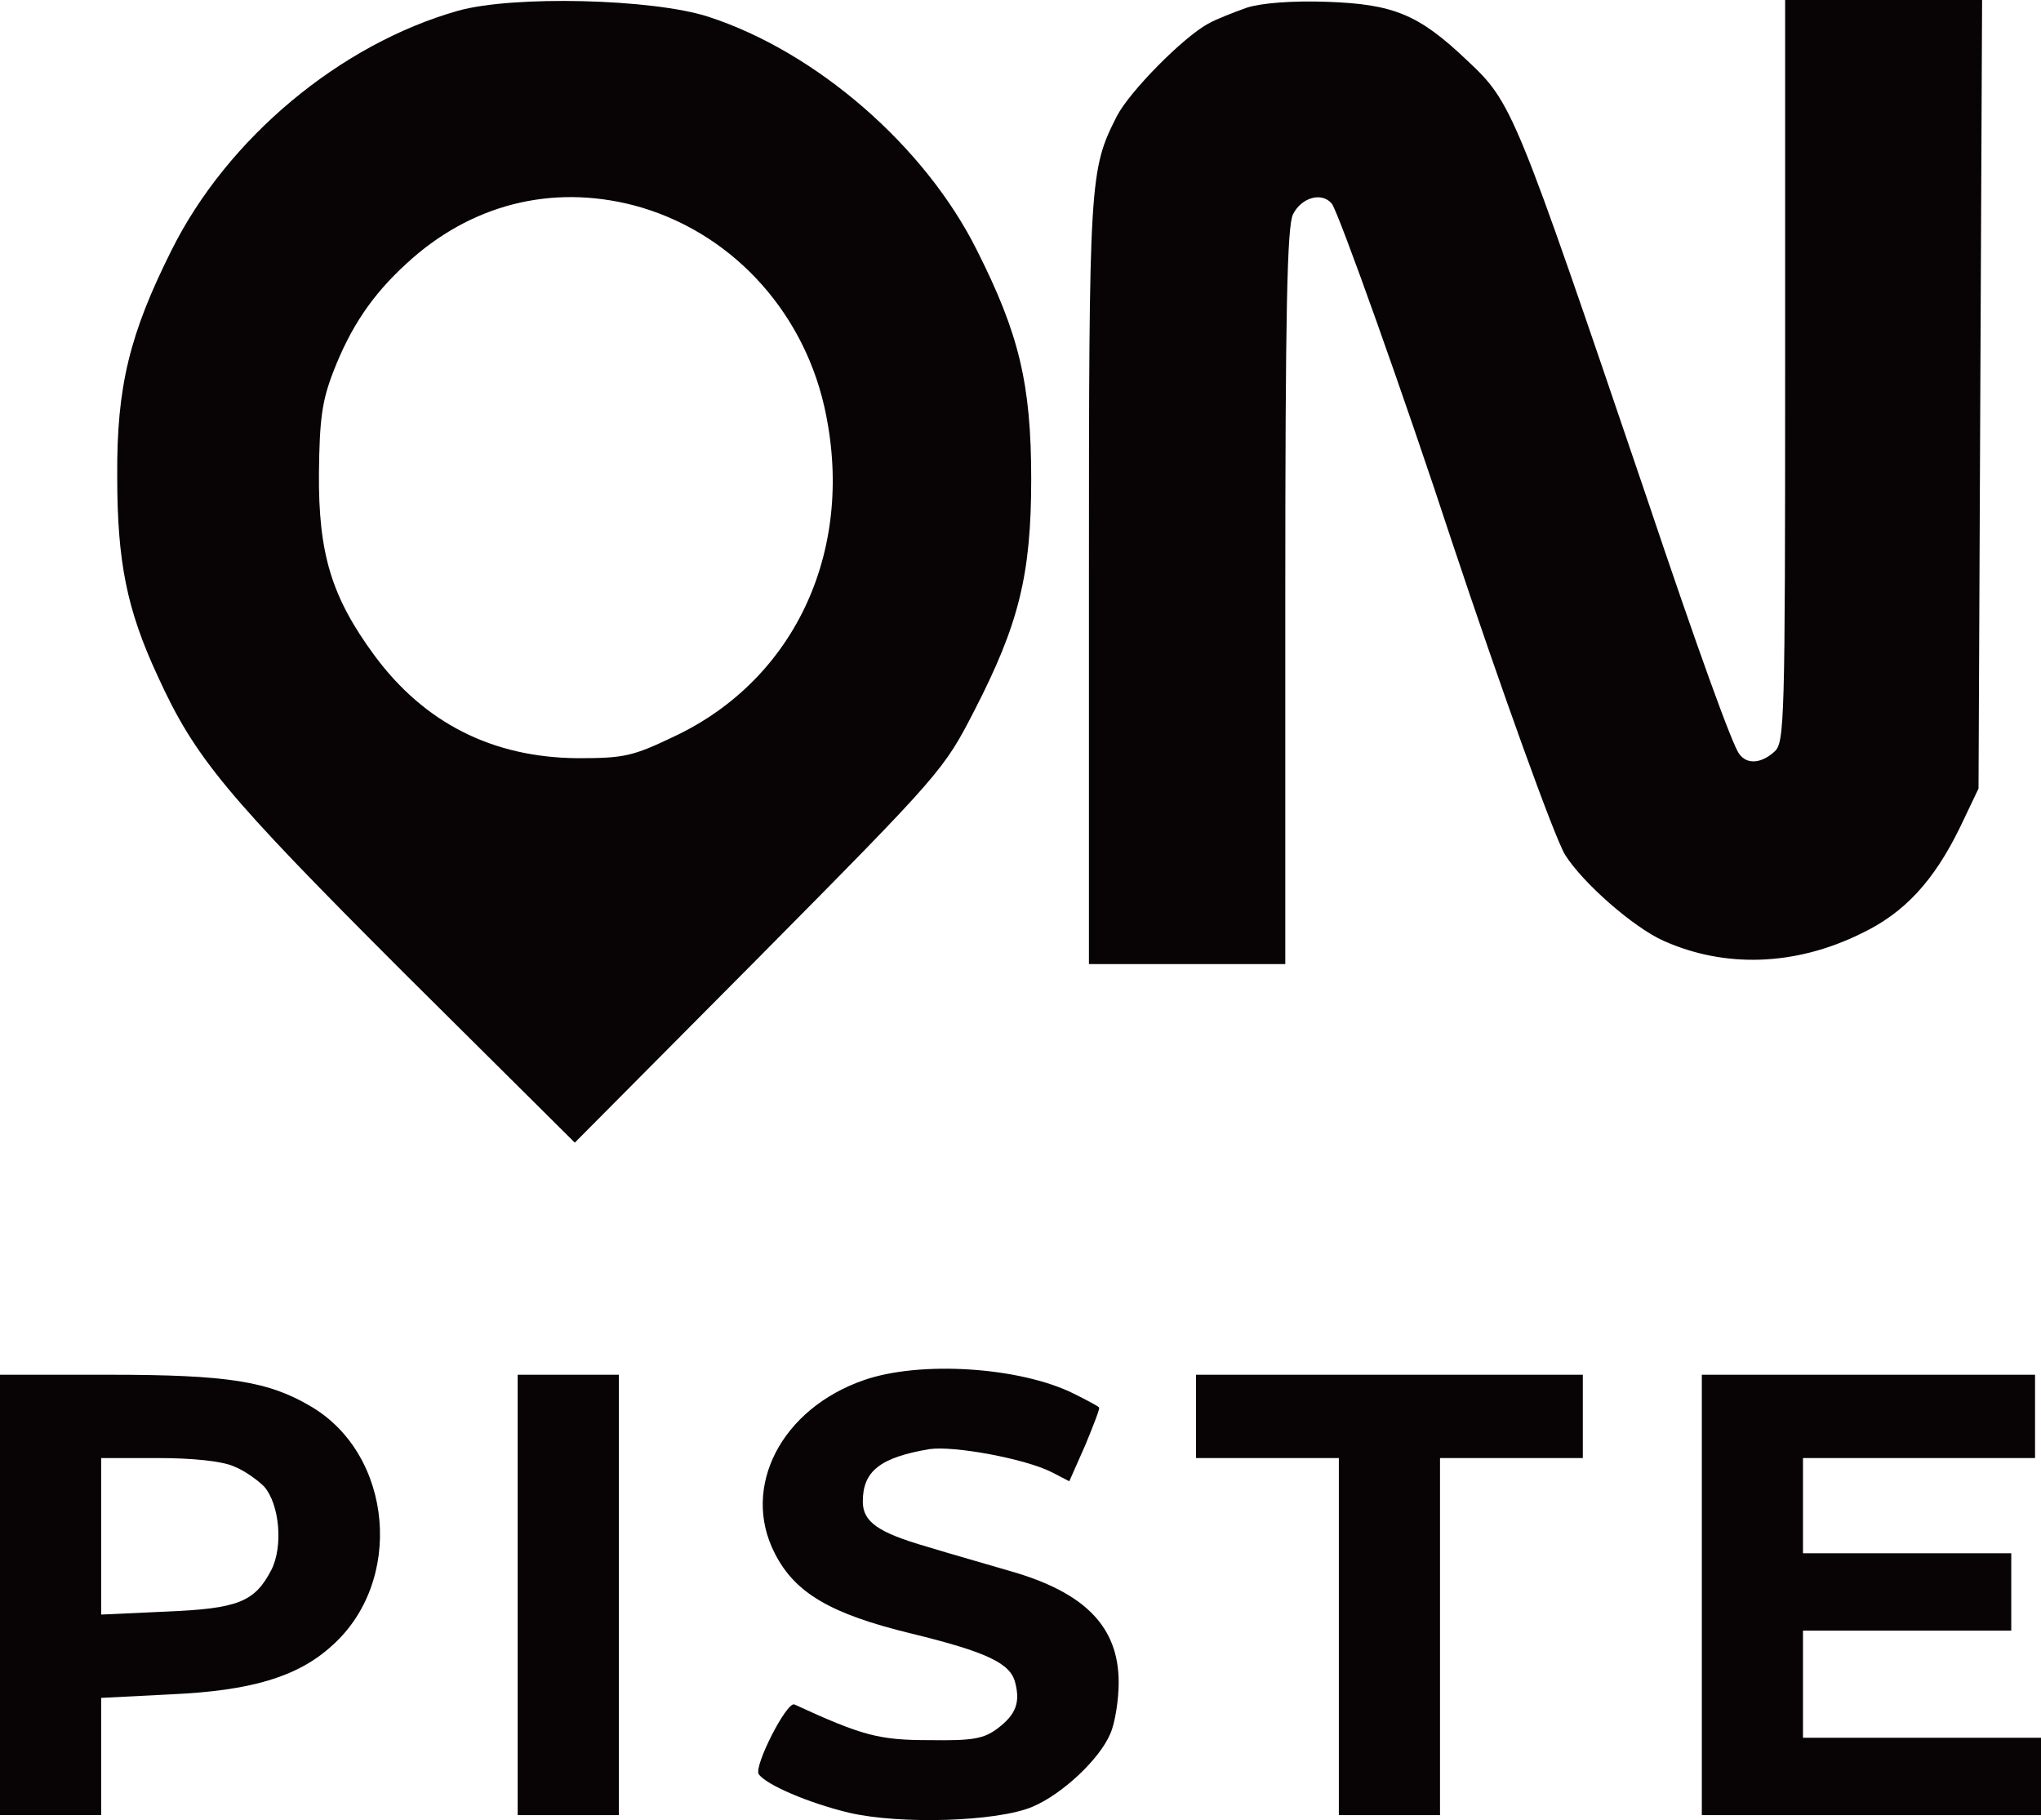
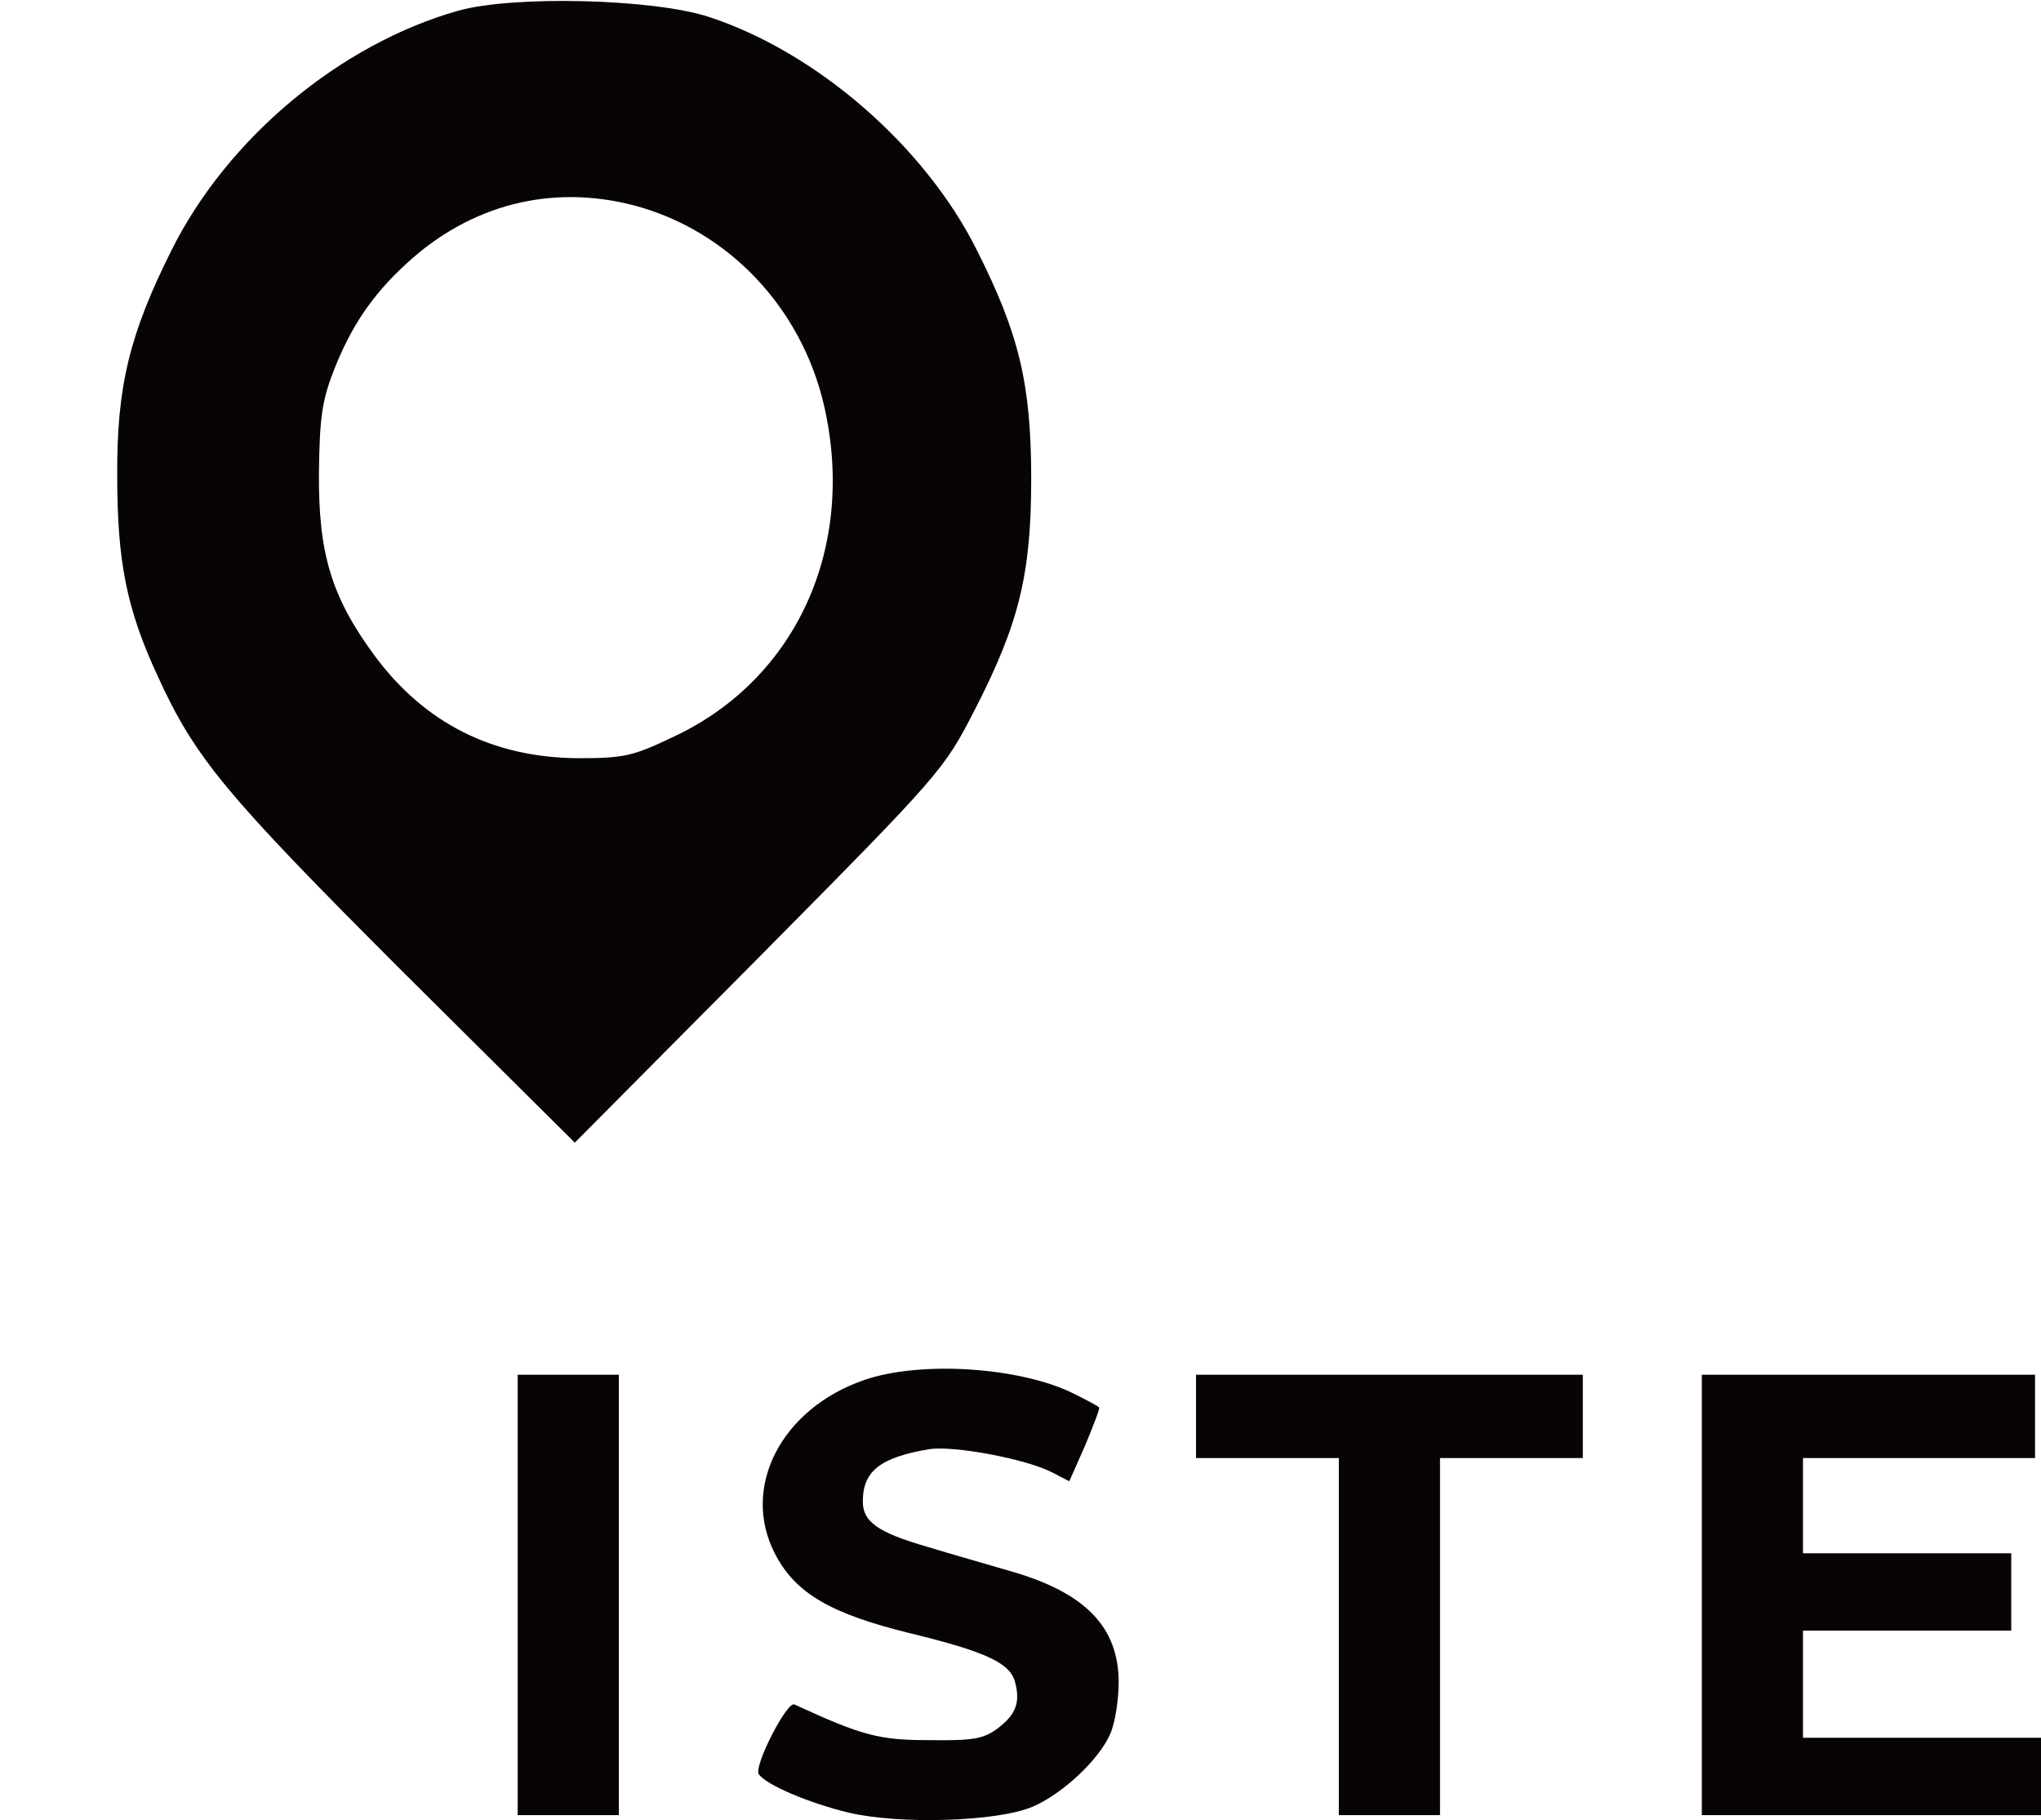
<svg xmlns="http://www.w3.org/2000/svg" id="Calque_2" data-name="Calque 2" viewBox="0 0 343 305.83">
  <defs>
    <style> .cls-1 { fill: #080405; fill-rule: evenodd; } </style>
  </defs>
  <g id="New_Layer" data-name="New Layer">
    <g>
      <path class="cls-1" d="m77,1.8c-19.8,5.6-38.8,21.4-48.2,40.3-7,14-9.2,22.8-9.1,37.9,0,14.4,1.6,22.4,6.8,33.6,6.3,13.8,11.4,19.9,41.2,49.7l28.9,28.7,31-31.2c30.7-31,31-31.4,36.2-41.5,7.4-14.4,9.5-22.7,9.5-38.8s-2.1-24.5-9.1-38.4c-8.7-17.5-27-33.4-45.2-39.3C109.7-.2,86.3-.8,77,1.8Zm29.5,32.7c15.9,4.2,28.2,17.2,32,33.7,5.4,23.7-4.6,45.8-25.1,55.5-7.1,3.4-8.5,3.7-16.3,3.7-14.3-.1-25.8-5.9-34.2-17.3-7.2-9.8-9.4-17.1-9.3-30.6.1-9,.5-12.1,2.4-17,2.9-7.5,6.5-12.9,12.3-18.2,10.7-9.9,24.3-13.4,38.2-9.8Z" />
-       <path class="cls-1" d="m209.5,1.3c-2.2.8-5.1,1.9-6.5,2.7-4.2,2.3-13.1,11.3-15.3,15.5-4.6,9.1-4.7,10.3-4.7,78.2v64.3h33v-61.8c0-47.6.3-62.3,1.3-64.2,1.4-2.8,4.8-3.8,6.5-1.8,1.1,1.3,12.4,33,20.2,56.8,8.3,24.9,17.2,49.6,19,52.6,3,4.8,11.6,12.3,16.6,14.5,10.3,4.6,22.1,4.2,33.1-1.2,7.4-3.5,12.3-8.9,16.7-17.9l3.1-6.5.3-66.3.3-66.2h-33.1v62.3c0,59.2-.1,62.5-1.8,64-2.2,2-4.6,2.2-5.9.4-1.1-1.3-7-17.6-15.6-43.2-22.2-65.3-22.5-66.2-30.2-73.4-8.1-7.7-12.3-9.4-23.5-9.8-5.9-.2-11,.2-13.5,1Z" />
      <path class="cls-1" d="m145.2,231.9c-13.9,4.8-20.7,18-15,29.1,3.4,6.7,9.4,10.2,23,13.5,12.7,3.1,16.6,5,17.4,8.2.9,3.4.1,5.4-2.9,7.7-2.4,1.8-4.2,2.1-11.5,2-8.4,0-11.2-.7-22.7-6-1.3-.5-6.8,10.3-6,11.7,1.2,1.8,8.5,4.9,15.2,6.5,8.6,2,24.9,1.5,30.8-1,5-2.1,11.3-8,13.1-12.3.8-1.8,1.4-5.7,1.4-8.6,0-9.3-5.6-15.1-18.2-18.7-3.7-1.1-10.1-2.9-14-4.1-8.3-2.4-10.8-4.2-10.8-7.6,0-5.1,2.9-7.4,11.2-8.8,4.1-.6,16.1,1.6,20.6,3.9l2.9,1.5,2.7-6.1c1.4-3.4,2.5-6.2,2.3-6.3-.1-.2-2-1.2-4.2-2.3-9-4.5-25.8-5.6-35.3-2.3Z" />
-       <path class="cls-1" d="m0,268v37h17v-19.7l11.8-.6c13.3-.6,21.1-2.9,26.8-8,12.4-10.8,10.5-32.3-3.4-40.4-7.1-4.2-13.9-5.3-33.9-5.3H0v37Zm39.3-21.6c1.8.7,4,2.3,5.1,3.4,2.6,3,3.2,10.1,1.2,14-2.8,5.4-5.6,6.5-17.7,7l-10.9.5v-26.3h9.5c5.8,0,10.8.5,12.8,1.4Z" />
      <polygon class="cls-1" points="87 268 87 305 95.5 305 104 305 104 268 104 231 95.5 231 87 231 87 268" />
      <polygon class="cls-1" points="201 238 201 245 213 245 225 245 225 275 225 305 233.5 305 242 305 242 275 242 245 254 245 266 245 266 238 266 231 233.5 231 201 231 201 238" />
      <polygon class="cls-1" points="286 268 286 305 314.5 305 343 305 343 298.5 343 292 323 292 303 292 303 283 303 274 320.5 274 338 274 338 267.5 338 261 320.5 261 303 261 303 253 303 245 322.5 245 342 245 342 238 342 231 314 231 286 231 286 268" />
    </g>
  </g>
</svg>